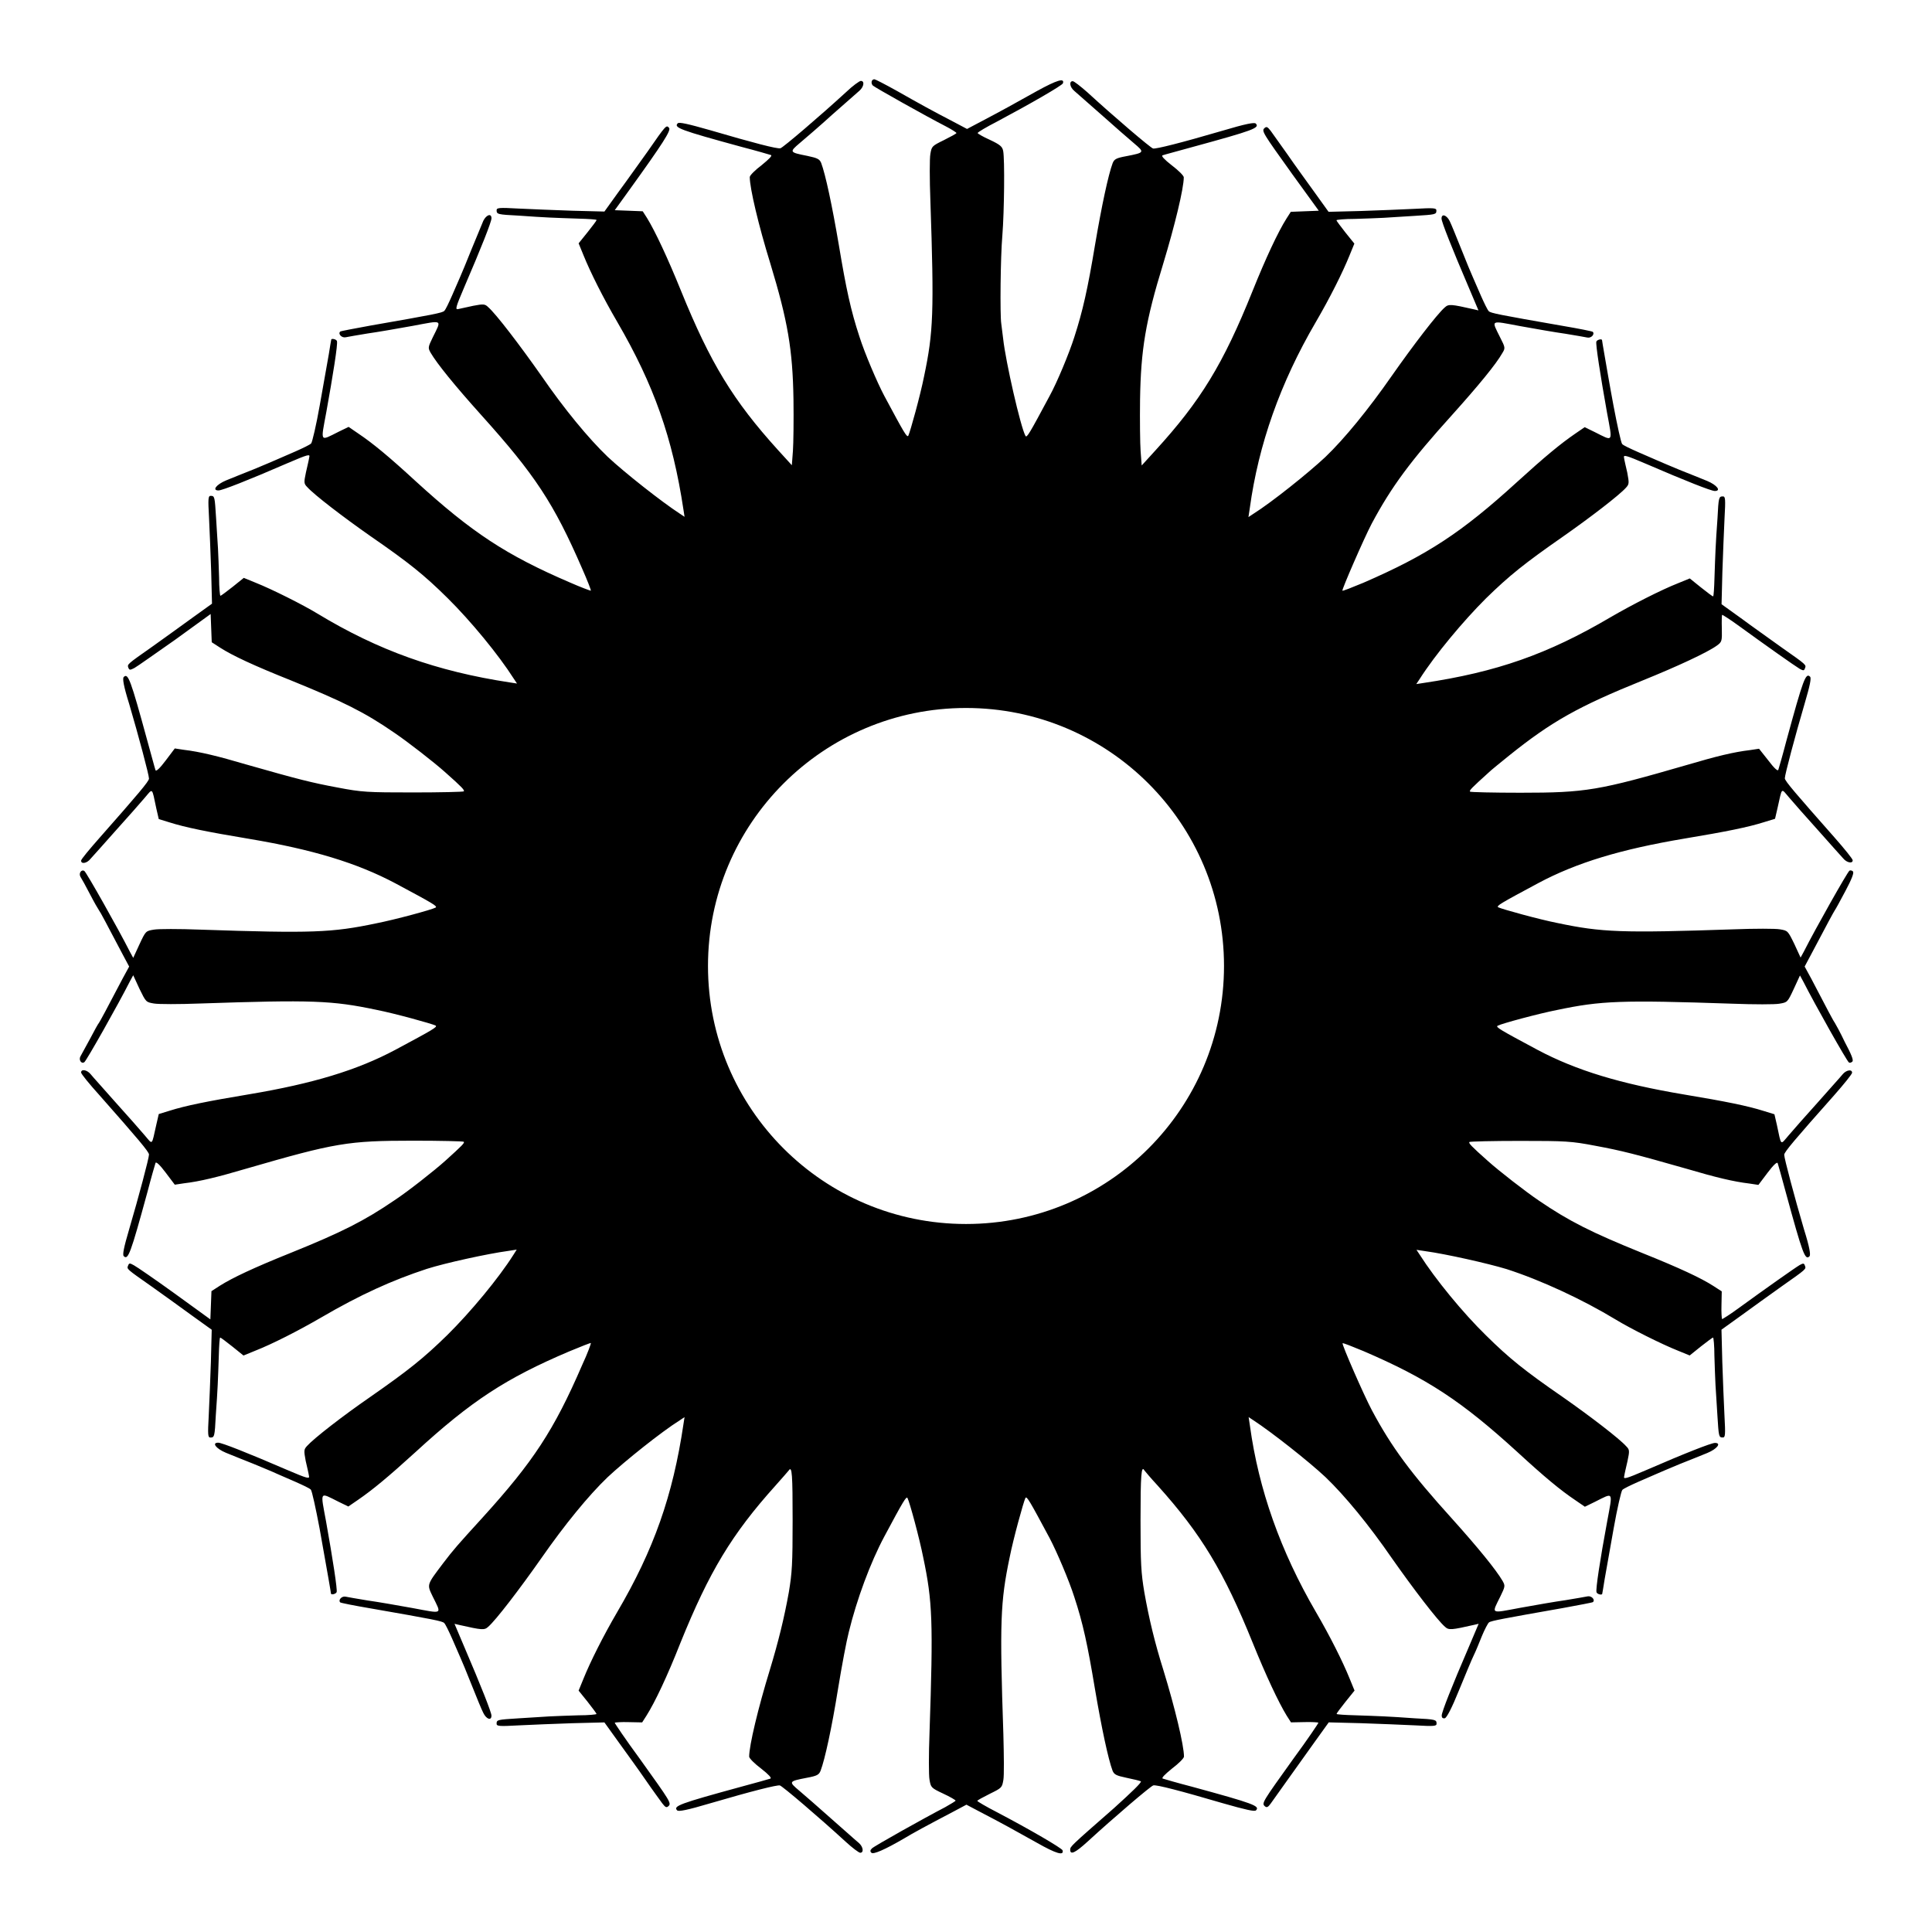
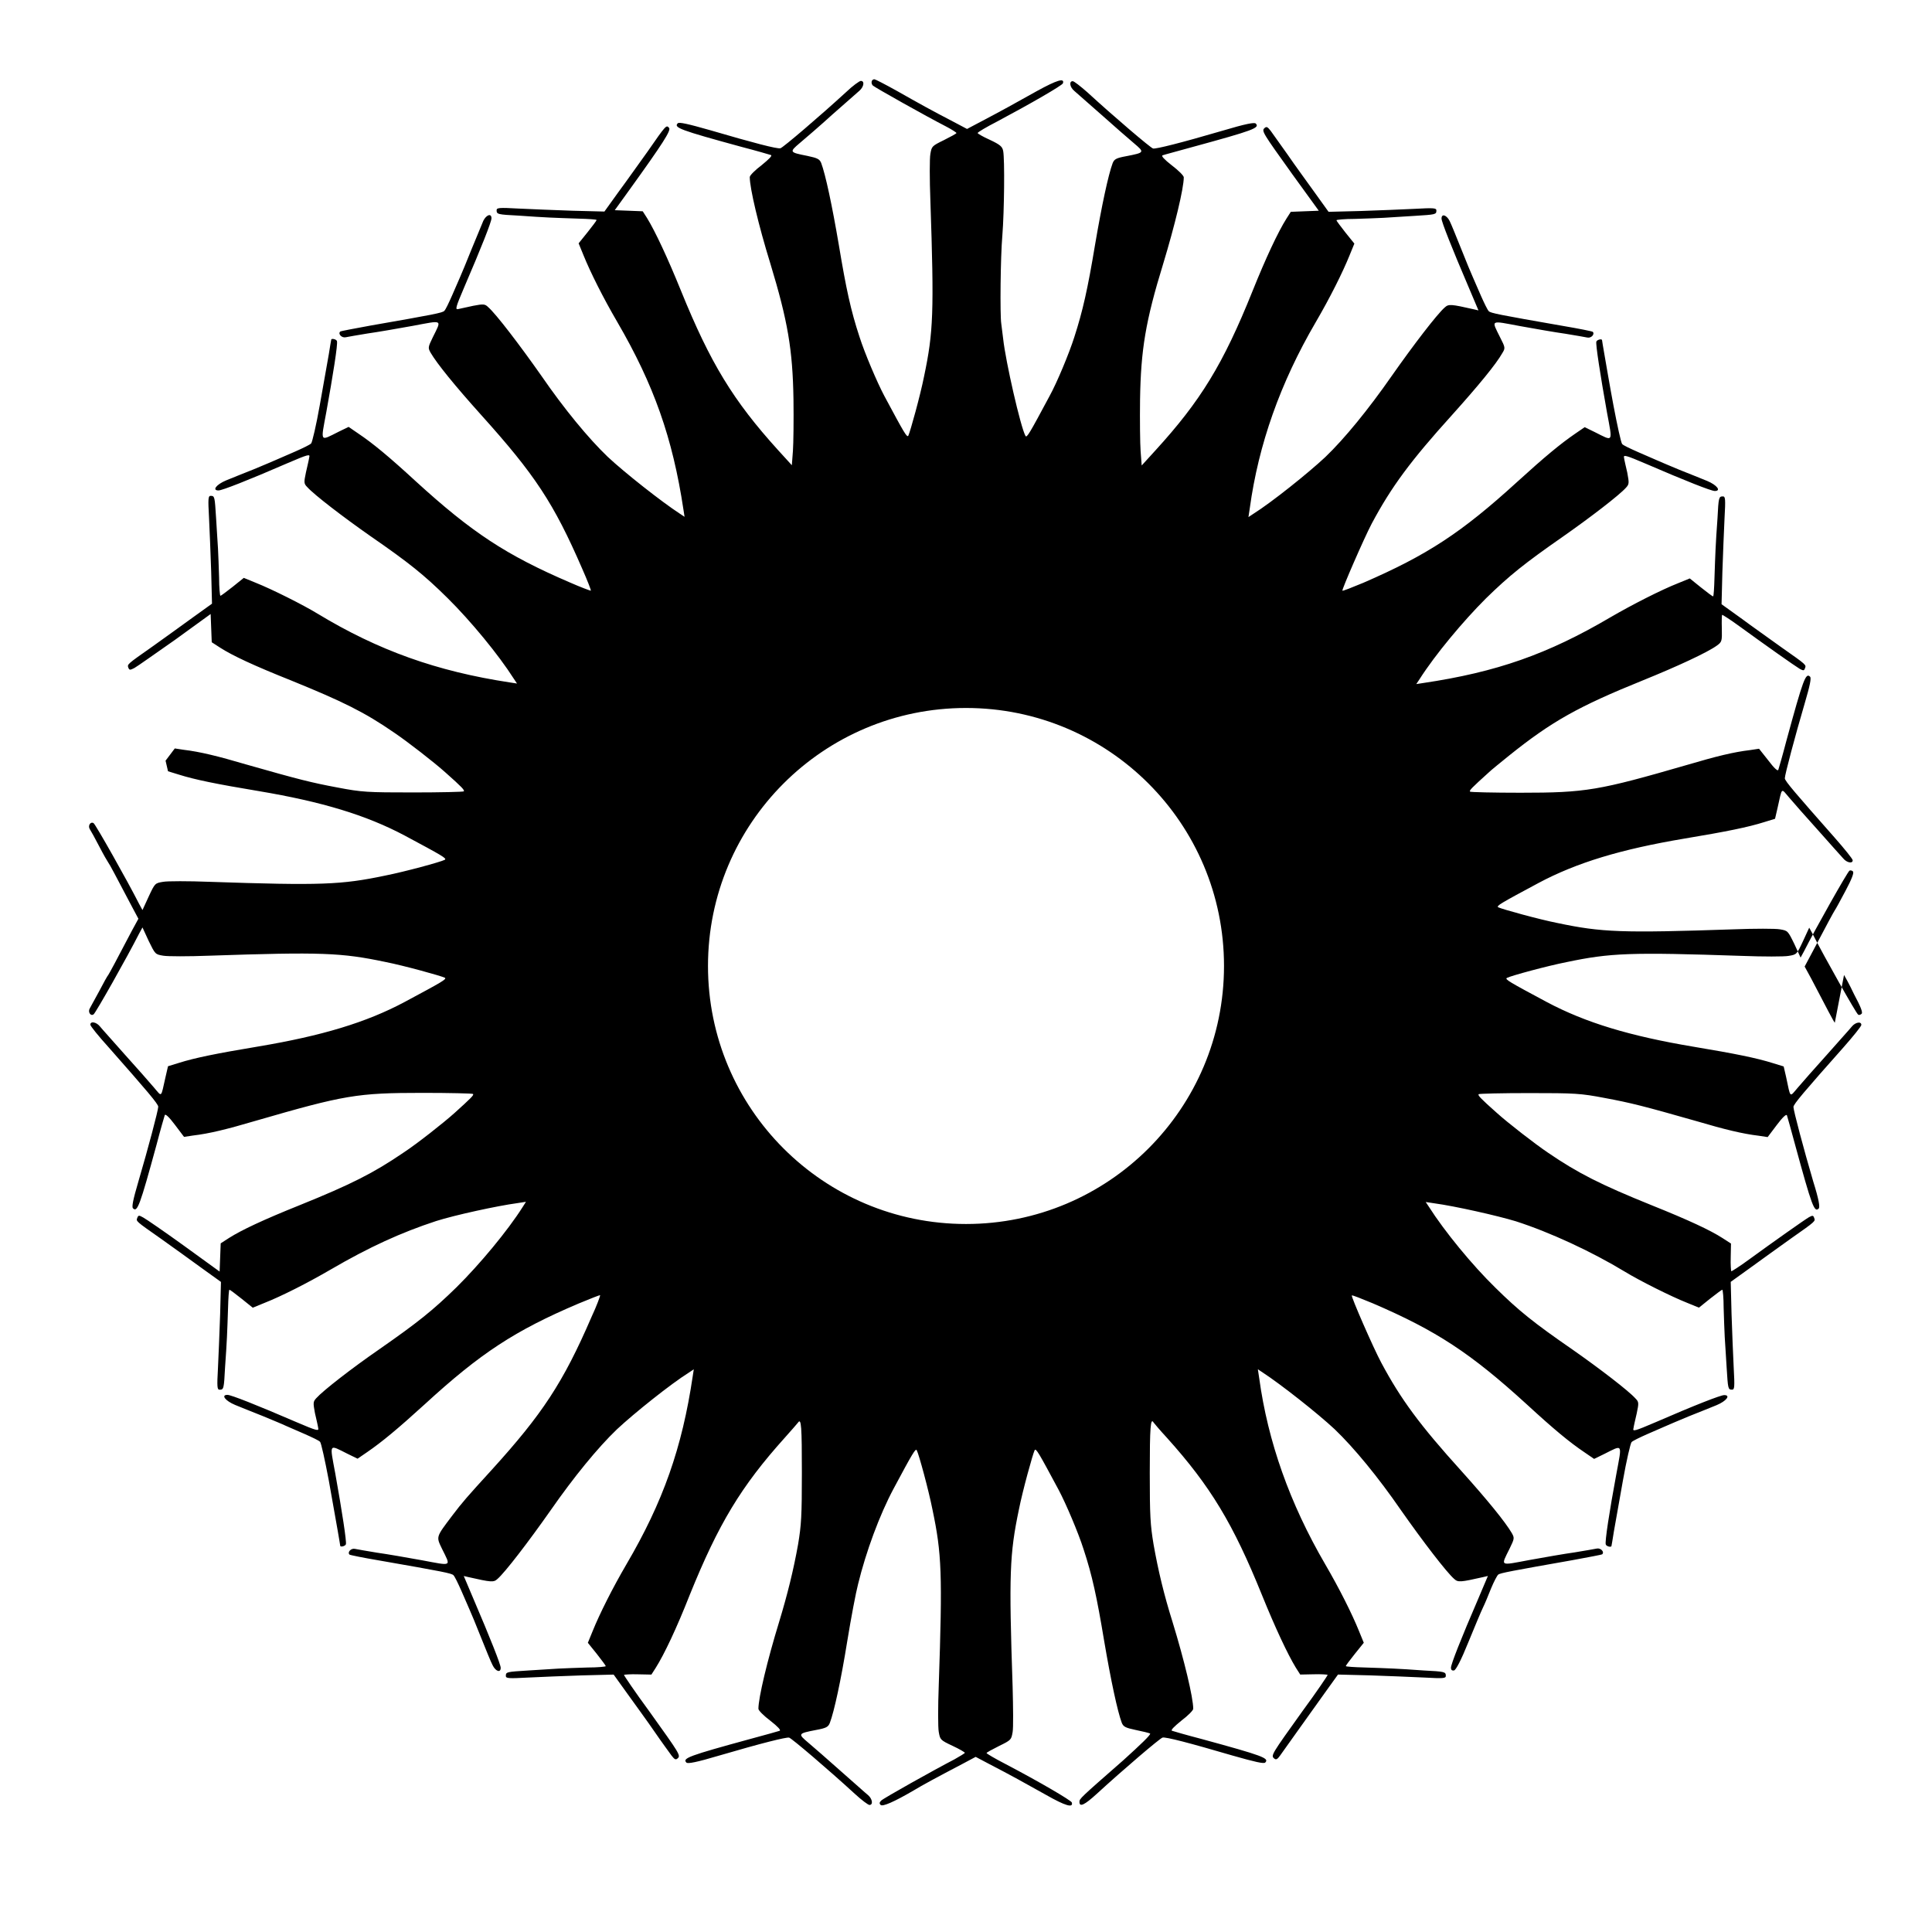
<svg xmlns="http://www.w3.org/2000/svg" fill="#000000" width="800px" height="800px" version="1.1" viewBox="144 144 512 512">
-   <path d="m630.24 415.04c-0.359-0.434-1.871-3.312-6.262-11.73l-1.727-3.168 1.727-3.238c4.391-8.348 5.973-11.227 6.262-11.66 0.215-0.289 1.441-2.519 2.809-5.109 1.727-3.238 2.305-4.82 2.016-5.184-0.289-0.289-0.719-0.359-0.938-0.215-0.504 0.289-8.996 15.332-12.09 21.449l-0.863 1.582-1.656-3.598c-1.727-3.527-1.727-3.527-3.816-3.887-1.152-0.215-6.695-0.215-12.309 0-29.652 1.008-34.906 0.793-46.566-1.656-5.109-1.008-14.684-3.672-15.762-4.176-0.648-0.359 0.648-1.078 10.578-6.406 10.219-5.469 22.023-8.996 38.723-11.805 11.227-1.871 16.914-3.023 21.23-4.391l2.809-0.863 0.648-2.809c1.297-5.688 0.863-5.398 3.094-2.809 1.078 1.297 4.535 5.184 7.699 8.707 3.094 3.527 6.117 6.836 6.621 7.414 0.938 1.152 2.519 1.441 2.519 0.504 0-0.359-2.16-3.023-4.82-6.047-10.219-11.586-13.172-14.969-13.172-15.691 0-0.938 2.734-11.227 5.254-19.793 1.441-4.894 1.801-6.766 1.441-7.125-1.152-1.152-1.801 0.574-6.262 16.914-1.008 3.887-2.016 7.34-2.16 7.773-0.145 0.434-1.152-0.504-2.664-2.519l-2.441-3.082-2.375 0.359c-4.32 0.504-8.996 1.656-16.555 3.887-23.605 6.836-26.918 7.414-44.262 7.414-7.199 0-13.242-0.145-13.387-0.289-0.289-0.289 0.434-1.008 4.894-5.039 0.648-0.648 3.168-2.664 5.469-4.535 11.227-8.996 18.211-12.957 35.484-19.938 9.07-3.672 17.129-7.414 19.578-9.211 1.297-0.938 1.367-1.152 1.297-4.461-0.07-1.941 0-3.672 0.07-3.672 0.07-0.07 2.231 1.297 4.68 3.094 6.621 4.82 14.684 10.508 15.906 11.227 0.938 0.504 1.152 0.504 1.367-0.145 0.359-0.938 0.574-0.793-6.191-5.543-3.094-2.231-7.988-5.688-10.797-7.773l-5.109-3.672 0.215-8.492c0.145-4.68 0.434-11.082 0.574-14.324 0.289-5.109 0.215-5.758-0.434-5.758-1.078 0-1.152 0.215-1.441 5.902-0.215 2.809-0.434 6.477-0.504 8.062-0.07 1.582-0.215 5.039-0.289 7.629-0.07 2.664-0.215 4.894-0.359 4.894-0.215 0-1.582-1.078-3.238-2.375l-2.949-2.375-3.168 1.297c-4.391 1.727-12.164 5.688-17.848 8.996-16.625 9.789-30.23 14.539-49.59 17.418l-1.871 0.289 0.863-1.297c4.176-6.551 11.516-15.332 17.562-21.375 6.262-6.117 10.219-9.285 20.441-16.41 7.199-5.039 14.898-10.941 16.699-12.957 0.863-0.938 0.863-1.223 0.359-3.957-0.359-1.582-0.793-3.383-0.863-3.957-0.215-0.863 0.289-0.793 5.828 1.582 10.508 4.535 17.273 7.199 18.211 7.199 1.801 0 0.574-1.582-2.016-2.664-1.441-0.574-4.75-1.941-7.34-2.949-2.59-1.078-5.324-2.231-6.117-2.59-0.793-0.359-3.023-1.297-4.965-2.16-1.941-0.863-3.816-1.727-4.102-2.086-0.289-0.289-1.297-4.894-2.305-10.219-1.008-5.324-2.016-11.371-2.375-13.387-0.359-2.016-0.648-3.816-0.648-3.887 0-0.504-1.367-0.145-1.512 0.359-0.215 0.648 1.008 8.637 2.809 18.715 1.512 8.203 1.801 7.773-3.238 5.254l-2.664-1.297-2.519 1.727c-3.887 2.664-8.062 6.117-15.332 12.738-14.828 13.531-23.895 19.434-40.809 26.773-2.949 1.223-5.469 2.231-5.543 2.086-0.215-0.215 5.688-13.82 7.773-17.777 5.184-9.715 10.293-16.625 21.23-28.719 6.981-7.773 11.73-13.531 13.387-16.48 0.793-1.297 0.793-1.441-0.574-4.102-2.375-4.82-2.809-4.535 5.324-3.023 3.957 0.719 9.355 1.656 11.949 2.016 2.59 0.434 5.184 0.863 5.828 1.008 1.008 0.215 2.016-0.863 1.441-1.512-0.145-0.145-3.742-0.863-7.988-1.582-16.914-2.949-19.074-3.383-19.578-3.887-0.359-0.359-1.223-2.16-2.086-4.102-0.863-1.941-1.801-4.176-2.16-4.965-0.359-0.793-1.727-4.031-3.023-7.34-1.297-3.238-2.664-6.621-3.094-7.484-0.793-1.582-2.16-2.086-2.16-0.648 0 0.863 2.734 7.773 7.199 18.211l2.59 6.117-1.223-0.289c-6.047-1.367-6.695-1.441-7.699-0.504-2.016 1.727-8.348 10.004-14.105 18.211-6.117 8.781-12.453 16.555-17.562 21.449-4.535 4.246-14.25 12.02-19.074 15.043l-1.297 0.863 0.359-2.375c2.305-16.84 8.062-33.18 17.488-49.301 3.742-6.406 7.125-13.172 8.926-17.633l1.297-3.168-2.375-2.949c-1.297-1.656-2.375-3.094-2.375-3.238 0-0.145 2.16-0.359 4.894-0.359 2.664-0.07 6.117-0.215 7.629-0.289 1.582-0.07 5.184-0.359 8.062-0.504 5.688-0.359 5.902-0.359 5.902-1.441 0-0.648-0.648-0.719-5.758-0.434-3.238 0.145-9.645 0.434-14.324 0.574l-8.492 0.215-3.672-5.109c-2.016-2.809-5.324-7.34-7.199-10.078-1.941-2.734-3.957-5.543-4.461-6.262-0.793-1.008-1.078-1.223-1.582-0.793-0.938 0.793-0.648 1.152 7.484 12.523l6.836 9.43-3.742 0.145-3.672 0.145-1.152 1.801c-2.231 3.527-5.469 10.438-8.996 19.215-7.773 19.359-13.746 29.078-25.695 42.176l-3.672 4.031-0.289-3.816c-0.145-2.016-0.215-8.203-0.145-13.676 0.215-13.172 1.441-20.727 6.117-35.914 3.094-10.219 5.469-20.008 5.469-22.961 0-0.434-1.441-1.871-3.168-3.168-2.016-1.582-2.879-2.519-2.445-2.664 0.359-0.145 3.887-1.078 7.773-2.16 16.336-4.461 18.066-5.109 16.914-6.262-0.359-0.359-2.664 0.07-8.707 1.871-11.301 3.312-17.707 4.894-18.496 4.75-0.648-0.145-10.438-8.492-17.418-14.898-1.801-1.582-3.527-2.949-3.887-2.949-1.008 0-0.793 1.582 0.434 2.59 0.574 0.504 3.816 3.383 7.199 6.332 3.383 3.023 7.269 6.406 8.637 7.559 2.809 2.375 2.809 2.445-2.016 3.383-2.734 0.504-3.238 0.793-3.672 1.871-1.152 3.094-2.879 11.156-4.68 21.734-1.941 11.66-3.238 17.418-5.469 24.328-1.367 4.32-4.606 12.09-6.551 15.617-5.324 9.934-6.047 11.227-6.406 10.578-1.297-2.375-5.254-19.719-5.902-25.695-0.215-1.582-0.434-3.383-0.504-4.031-0.359-2.231-0.215-17.707 0.289-23.391 0.504-6.332 0.648-20.152 0.215-22.383-0.215-1.152-0.793-1.656-3.527-2.949-1.801-0.793-3.238-1.656-3.238-1.801 0-0.215 2.305-1.582 5.109-3.023 8.926-4.75 17.273-9.574 17.488-10.148 0.504-1.512-1.582-0.863-6.836 2.016-6.047 3.383-9.141 5.109-14.898 8.133l-3.672 1.941-3.672-1.941c-5.828-3.023-8.926-4.75-14.898-8.133-3.094-1.727-5.758-3.094-5.973-3.094-0.793 0-1.008 1.008-0.434 1.656 0.648 0.574 14.105 8.133 19.434 10.867 1.512 0.793 2.734 1.582 2.734 1.727s-1.441 0.938-3.312 1.871c-3.238 1.582-3.238 1.656-3.598 3.672-0.215 1.152-0.215 6.695 0 12.309 1.008 29.652 0.793 34.906-1.656 46.566-1.008 5.109-3.672 14.684-4.176 15.762-0.359 0.648-1.078-0.648-6.406-10.578-1.871-3.527-5.184-11.301-6.551-15.617-2.305-6.981-3.527-12.668-5.469-24.328-1.801-10.578-3.527-18.641-4.68-21.734-0.434-1.008-0.938-1.297-3.672-1.871-4.75-0.938-4.82-1.008-2.016-3.383 1.367-1.152 5.324-4.535 8.637-7.559 3.383-2.949 6.621-5.828 7.199-6.332 1.152-1.008 1.441-2.59 0.359-2.59-0.359 0-2.16 1.297-3.887 2.949-6.981 6.406-16.77 14.754-17.418 14.898-0.863 0.215-7.199-1.441-18.496-4.75-6.047-1.727-8.348-2.231-8.707-1.871-1.152 1.152 0.574 1.801 16.914 6.262 3.887 1.008 7.34 2.016 7.773 2.16 0.434 0.145-0.504 1.078-2.445 2.664-1.727 1.297-3.168 2.734-3.168 3.168 0 2.949 2.305 12.738 5.469 22.961 4.606 15.188 5.902 22.742 6.117 35.914 0.07 5.469 0 11.66-0.145 13.676l-0.289 3.816-3.672-4.031c-11.875-13.098-17.922-23.031-25.695-42.176-3.527-8.707-6.836-15.762-8.996-19.289l-1.152-1.801-3.672-0.145-3.742-0.145 3.742-5.184c9.07-12.594 11.227-15.977 10.652-16.625-0.719-0.863-0.793-0.793-5.688 6.262-2.231 3.094-5.688 7.988-7.773 10.797l-3.672 5.109-8.492-0.215c-4.68-0.145-11.082-0.434-14.25-0.574-5.184-0.289-5.828-0.215-5.828 0.434 0 1.078 0.215 1.152 5.902 1.441 2.879 0.215 6.477 0.434 8.062 0.504 1.582 0.07 5.039 0.215 7.699 0.289 2.664 0.07 4.82 0.215 4.82 0.359 0 0.215-1.078 1.582-2.375 3.238l-2.375 2.949 1.297 3.168c1.801 4.461 5.184 11.227 8.926 17.633 9.715 16.699 14.684 30.73 17.562 49.805l0.289 1.871-1.297-0.863c-4.75-3.094-14.539-10.797-19.074-15.043-5.109-4.894-11.516-12.668-17.562-21.449-5.758-8.203-12.09-16.48-14.105-18.211-0.863-0.863-1.297-0.863-3.957-0.359-1.582 0.359-3.383 0.719-3.957 0.863-0.863 0.215-0.793-0.289 1.582-5.828 4.461-10.363 7.199-17.273 7.199-18.211 0-1.441-1.367-0.938-2.16 0.648-0.359 0.863-1.727 4.176-3.094 7.484-1.297 3.238-2.664 6.551-3.023 7.34-0.359 0.793-1.297 3.023-2.16 4.965s-1.727 3.816-2.086 4.102c-0.504 0.504-2.664 0.938-19.578 3.887-4.246 0.793-7.844 1.441-7.988 1.582-0.648 0.648 0.434 1.727 1.441 1.512 0.648-0.145 3.238-0.574 5.828-1.008 2.59-0.359 7.988-1.297 11.949-2.016 8.133-1.512 7.699-1.801 5.324 3.023-1.297 2.664-1.297 2.809-0.574 4.102 1.727 2.949 6.406 8.707 13.387 16.48 14.25 15.836 19.215 23.32 26.773 40.738 1.367 3.094 2.375 5.688 2.305 5.828-0.07 0.07-2.59-0.863-5.543-2.16-16.914-7.269-25.98-13.242-40.809-26.773-7.199-6.621-11.371-10.078-15.332-12.738l-2.519-1.727-2.664 1.297c-5.039 2.519-4.75 2.949-3.238-5.254 1.727-9.574 3.094-18.066 2.809-18.785-0.145-0.504-1.512-0.793-1.512-0.359 0 0.07-0.359 1.871-0.648 3.887-0.359 2.086-1.441 8.062-2.375 13.387-0.938 5.324-2.016 9.934-2.305 10.219-0.359 0.359-2.16 1.223-4.102 2.086-1.941 0.863-4.176 1.801-4.965 2.16-0.793 0.359-3.527 1.512-6.117 2.59-2.59 1.008-5.902 2.375-7.34 2.949-2.59 1.078-3.816 2.664-2.016 2.664 0.938 0 7.773-2.664 18.211-7.199 5.543-2.375 6.117-2.519 5.828-1.582-0.07 0.574-0.504 2.375-0.863 3.957-0.574 2.734-0.574 3.023 0.359 3.957 1.801 2.016 9.5 7.918 16.699 12.957 10.219 7.055 14.25 10.293 20.441 16.41s13.531 15.043 17.562 21.375l0.863 1.297-1.871-0.289c-19.434-2.949-34.906-8.492-50.957-18.211-3.887-2.375-12.234-6.551-16.41-8.203l-3.168-1.297-2.949 2.375c-1.656 1.297-3.094 2.375-3.238 2.375s-0.359-2.16-0.359-4.894c-0.07-2.664-0.215-6.117-0.289-7.629-0.07-1.582-0.359-5.184-0.504-8.062-0.359-5.688-0.359-5.902-1.441-5.902-0.648 0-0.719 0.648-0.434 5.758 0.145 3.238 0.434 9.645 0.574 14.324l0.215 8.492-5.109 3.672c-2.809 2.016-7.629 5.543-10.797 7.773-6.766 4.75-6.551 4.606-6.262 5.543 0.289 0.648 0.434 0.648 1.582 0.07 0.793-0.434 5.543-3.816 10.797-7.484l9.43-6.836 0.289 7.484 2.231 1.441c3.238 2.086 8.926 4.75 18.855 8.707 13.602 5.543 19.359 8.348 27.277 13.82 3.527 2.375 10.652 7.918 13.531 10.508 4.461 3.957 5.184 4.75 4.894 5.039-0.145 0.145-6.191 0.289-13.387 0.289-12.164 0-13.602-0.07-20.008-1.297-6.981-1.297-10.363-2.16-24.254-6.117-7.559-2.231-12.309-3.383-16.555-3.887l-2.375-0.359-2.445 3.238c-1.512 2.016-2.519 2.949-2.664 2.519-0.145-0.359-1.078-3.887-2.16-7.773-4.461-16.336-5.109-18.066-6.262-16.914-0.359 0.359-0.07 2.305 1.441 7.125 2.519 8.566 5.254 18.855 5.254 19.793 0 0.719-2.879 4.102-13.098 15.691-2.664 3.023-4.894 5.688-4.894 6.047 0 1.008 1.582 0.719 2.519-0.504 0.504-0.574 3.527-3.887 6.621-7.414 3.168-3.527 6.621-7.414 7.699-8.707 2.231-2.59 1.871-2.949 3.094 2.809l0.648 2.809 2.809 0.863c4.32 1.367 10.004 2.519 21.23 4.391 16.699 2.809 28.43 6.332 38.723 11.805 9.934 5.324 11.227 6.047 10.578 6.406-1.078 0.574-10.652 3.168-15.762 4.176-11.66 2.445-16.914 2.664-46.566 1.656-5.613-0.215-11.156-0.215-12.309 0-2.16 0.359-2.16 0.359-3.816 3.887l-1.656 3.598-0.863-1.582c-3.094-6.117-11.586-21.16-12.09-21.449-0.793-0.504-1.582 0.648-1.008 1.582 0.289 0.434 1.441 2.519 2.519 4.606s2.16 3.957 2.375 4.246c0.359 0.434 1.941 3.453 6.262 11.66l1.727 3.238-1.727 3.168c-4.32 8.277-5.973 11.301-6.262 11.73-0.215 0.215-1.297 2.16-2.375 4.246-1.152 2.086-2.305 4.176-2.519 4.606-0.574 0.938 0.215 2.16 1.008 1.582 0.504-0.289 8.996-15.332 12.09-21.449l0.863-1.582 1.656 3.598c1.727 3.527 1.727 3.527 3.816 3.887 1.152 0.215 6.695 0.215 12.309 0 29.652-1.008 34.906-0.793 46.566 1.656 5.109 1.008 14.684 3.672 15.762 4.176 0.648 0.359-0.648 1.078-10.578 6.406-10.219 5.469-22.023 8.996-38.723 11.805-11.227 1.871-16.914 3.023-21.23 4.391l-2.809 0.863-0.648 2.809c-1.297 5.688-0.863 5.398-3.094 2.809-1.078-1.297-4.535-5.184-7.699-8.707-3.094-3.527-6.117-6.836-6.621-7.484-0.938-1.152-2.519-1.441-2.519-0.434 0 0.359 2.16 3.023 4.894 6.047 10.219 11.586 13.098 14.969 13.098 15.691 0 0.938-2.734 11.227-5.254 19.793-1.441 4.894-1.801 6.766-1.441 7.125 1.152 1.152 1.801-0.574 6.262-16.914 1.008-3.887 2.016-7.34 2.16-7.773s1.152 0.504 2.664 2.519l2.445 3.238 2.375-0.359c4.32-0.504 8.996-1.656 16.555-3.887 23.605-6.836 26.918-7.414 44.262-7.414 7.199 0 13.242 0.145 13.387 0.289 0.289 0.289-0.434 1.008-4.894 5.039-2.879 2.59-10.004 8.203-13.531 10.508-7.918 5.398-13.891 8.422-27.422 13.891-9.859 3.957-15.473 6.621-18.785 8.707l-2.231 1.441-0.289 7.484-9.43-6.836c-5.184-3.742-10.004-7.055-10.797-7.484-1.152-0.648-1.297-0.648-1.582 0.07-0.359 0.938-0.504 0.793 6.262 5.543 3.094 2.231 7.988 5.688 10.797 7.773l5.109 3.672-0.215 8.492c-0.145 4.68-0.434 11.082-0.574 14.25-0.289 5.184-0.215 5.828 0.434 5.828 1.078 0 1.152-0.215 1.441-5.902 0.215-2.879 0.434-6.477 0.504-8.062 0.07-1.582 0.215-5.039 0.289-7.699 0.07-2.664 0.215-4.82 0.359-4.82 0.215 0 1.582 1.078 3.238 2.375l2.949 2.375 3.168-1.297c4.391-1.727 11.227-5.184 17.418-8.781 10.363-6.047 18.785-9.859 27.996-12.883 4.965-1.582 16.195-4.031 21.52-4.75l2.305-0.359-0.863 1.367c-3.957 6.262-11.371 15.188-17.562 21.305-6.262 6.117-10.219 9.285-20.441 16.41-7.199 4.965-14.898 10.941-16.699 12.957-0.863 0.938-0.863 1.223-0.359 3.957 0.359 1.582 0.793 3.383 0.863 3.957 0.215 0.863-0.289 0.793-5.828-1.582-10.508-4.535-17.273-7.199-18.211-7.199-1.801 0-0.574 1.582 2.016 2.664 1.441 0.574 4.75 1.941 7.34 2.949 2.59 1.078 5.398 2.231 6.117 2.59 0.793 0.359 3.023 1.297 4.965 2.16 1.941 0.863 3.816 1.727 4.102 2.086 0.289 0.289 1.297 4.894 2.305 10.219 0.938 5.324 2.016 11.371 2.375 13.387s0.648 3.816 0.648 3.887c0 0.504 1.367 0.145 1.512-0.359 0.215-0.648-1.008-8.637-2.809-18.715-1.512-8.203-1.801-7.773 3.238-5.254l2.664 1.297 2.519-1.727c3.887-2.664 8.062-6.117 15.332-12.738 14.754-13.531 23.895-19.504 40.664-26.629 3.094-1.297 5.688-2.305 5.758-2.231 0.07 0.145-0.863 2.734-2.305 5.828-7.484 17.344-13.027 25.695-26.344 40.375-6.695 7.34-7.773 8.566-10.508 12.164-4.391 5.828-4.32 5.543-2.734 8.852 2.375 4.82 2.809 4.535-5.324 3.023-3.957-0.719-9.355-1.656-11.949-2.016-2.59-0.434-5.184-0.863-5.828-1.008-1.008-0.215-2.016 0.863-1.441 1.512 0.145 0.145 3.742 0.863 7.988 1.582 16.914 2.949 19.074 3.383 19.578 3.887 0.359 0.359 1.223 2.16 2.086 4.102 0.863 1.941 1.801 4.176 2.16 4.965 0.359 0.793 1.727 4.031 3.023 7.34 1.297 3.238 2.664 6.621 3.094 7.414 0.793 1.656 2.16 2.16 2.16 0.719 0-0.863-2.734-7.773-7.199-18.211l-2.59-6.117 1.223 0.289c6.047 1.367 6.695 1.441 7.699 0.504 2.016-1.727 8.348-10.004 14.105-18.211 6.117-8.781 12.453-16.555 17.562-21.449 4.535-4.246 14.25-12.02 19.074-15.043l1.297-0.863-0.289 1.871c-2.809 18.93-7.844 33.25-17.562 49.805-3.742 6.406-7.125 13.172-8.926 17.633l-1.297 3.168 2.375 2.949c1.297 1.656 2.375 3.094 2.375 3.238s-2.16 0.359-4.82 0.359c-2.664 0.07-6.117 0.215-7.699 0.289-1.582 0.07-5.184 0.359-8.062 0.504-5.688 0.359-5.902 0.359-5.902 1.441 0 0.648 0.648 0.719 5.828 0.434 3.168-0.145 9.574-0.434 14.25-0.574l8.492-0.215 3.672 5.109c2.016 2.809 5.324 7.34 7.199 10.078 1.871 2.734 3.957 5.543 4.461 6.262 0.793 1.008 1.078 1.223 1.582 0.793 0.938-0.793 0.648-1.152-7.484-12.523-3.816-5.184-6.766-9.574-6.695-9.645 0.07-0.07 1.801-0.215 3.742-0.145l3.527 0.07 1.152-1.801c2.231-3.527 5.543-10.508 8.996-19.289 7.629-18.855 13.602-28.789 25.191-41.672 1.727-1.941 3.312-3.742 3.527-4.031 0.863-1.297 1.008 1.152 1.008 13.316 0 11.445-0.145 13.82-1.008 19-1.223 6.836-2.809 13.242-5.039 20.586-3.094 10.078-5.469 20.008-5.469 22.961 0 0.434 1.441 1.871 3.168 3.168 2.016 1.582 2.879 2.519 2.445 2.664-0.359 0.145-3.816 1.078-7.773 2.16-16.336 4.461-18.066 5.109-16.914 6.262 0.359 0.359 2.664-0.07 8.707-1.871 11.301-3.312 17.707-4.894 18.496-4.75 0.648 0.145 10.438 8.492 17.418 14.898 1.801 1.656 3.527 2.949 3.887 2.949 1.008 0 0.793-1.582-0.359-2.59-0.648-0.504-3.816-3.383-7.199-6.332-3.383-3.023-7.269-6.406-8.637-7.559-2.809-2.375-2.809-2.445 2.016-3.383 2.734-0.504 3.238-0.793 3.672-1.871 1.152-3.023 2.949-11.301 4.606-21.594 1.008-6.191 2.305-13.027 2.879-15.188 2.086-8.566 5.688-18.352 9.43-25.336 5.039-9.43 5.828-10.723 6.117-10.148 0.574 1.078 3.168 10.652 4.176 15.762 2.445 11.66 2.664 16.914 1.656 46.566-0.215 5.613-0.215 11.156 0 12.309 0.359 2.016 0.359 2.16 3.598 3.672 1.871 0.863 3.312 1.727 3.312 1.871s-1.223 0.863-2.734 1.727c-5.543 2.879-18.785 10.293-19.434 10.941-0.504 0.504-0.504 0.793-0.145 1.152 0.504 0.504 3.527-0.793 8.707-3.816 2.375-1.441 5.973-3.383 13.242-7.199l3.238-1.727 3.672 1.941c5.828 3.023 8.926 4.75 14.969 8.133 5.184 2.949 7.269 3.527 6.836 2.016-0.215-0.574-8.566-5.469-17.488-10.148-2.809-1.441-5.109-2.809-5.109-2.949 0-0.145 1.441-0.938 3.312-1.871 3.238-1.582 3.238-1.656 3.598-3.672 0.215-1.152 0.145-6.551 0-12.09-1.008-29.797-0.793-35.121 1.656-46.855 1.008-5.109 3.672-14.684 4.176-15.762 0.359-0.648 1.078 0.648 6.406 10.578 1.871 3.527 5.184 11.301 6.551 15.617 2.305 6.981 3.527 12.668 5.469 24.328 1.801 10.578 3.527 18.641 4.68 21.734 0.434 1.008 0.938 1.297 3.672 1.871 1.801 0.359 3.527 0.793 3.816 0.938 0.359 0.215-2.519 2.949-7.055 7.055-11.586 10.148-11.66 10.219-11.66 11.082 0 1.441 1.297 0.863 4.606-2.16 6.981-6.406 16.77-14.754 17.418-14.898 0.863-0.215 7.199 1.441 18.496 4.75 6.047 1.727 8.348 2.231 8.707 1.871 1.152-1.152-0.574-1.801-16.914-6.262-3.887-1.008-7.34-2.016-7.773-2.16-0.434-0.145 0.504-1.078 2.445-2.664 1.727-1.297 3.168-2.734 3.168-3.168 0-2.949-2.375-12.883-5.469-22.961-2.305-7.34-3.816-13.676-5.039-20.586-0.863-5.184-1.008-7.559-1.008-19 0-12.164 0.215-14.684 1.008-13.316 0.215 0.289 1.727 2.086 3.527 4.031 11.586 12.883 17.562 22.816 25.191 41.672 3.527 8.707 6.836 15.762 8.996 19.289l1.152 1.801 3.527-0.07c1.941-0.07 3.672 0.07 3.742 0.145 0.07 0.07-2.879 4.461-6.695 9.645-8.133 11.371-8.422 11.73-7.484 12.523 0.504 0.434 0.863 0.215 1.582-0.793 0.504-0.719 2.519-3.527 4.461-6.262 1.941-2.734 5.184-7.269 7.199-10.078l3.672-5.109 8.492 0.215c4.68 0.145 11.082 0.434 14.324 0.574 5.109 0.289 5.758 0.215 5.758-0.434 0-1.078-0.215-1.152-5.902-1.441-2.809-0.215-6.477-0.434-8.062-0.504-1.582-0.07-5.039-0.215-7.629-0.289-2.664-0.07-4.894-0.215-4.894-0.359 0-0.215 1.078-1.582 2.375-3.238l2.375-2.949-1.297-3.168c-1.801-4.461-5.184-11.227-8.926-17.633-9.43-16.195-15.188-32.531-17.488-49.301l-0.359-2.375 1.297 0.863c4.75 3.094 14.539 10.797 19.074 15.043 5.109 4.894 11.516 12.668 17.562 21.449 5.758 8.203 12.09 16.48 14.105 18.211 1.008 0.938 1.656 0.863 7.699-0.504l1.223-0.289-2.59 6.117c-4.535 10.508-7.199 17.273-7.199 18.211 0 0.574 0.289 0.793 0.793 0.719 0.504-0.07 1.871-2.664 3.816-7.484 1.656-4.031 3.383-8.203 3.887-9.211 0.504-1.008 1.441-3.312 2.16-5.109 0.719-1.727 1.582-3.383 1.871-3.598 0.504-0.434 3.672-1.008 19.578-3.816 4.246-0.793 7.844-1.441 7.988-1.582 0.648-0.648-0.434-1.727-1.441-1.512-0.648 0.145-3.238 0.574-5.828 1.008-2.59 0.359-7.988 1.297-11.949 2.016-8.133 1.512-7.699 1.801-5.324-3.023 1.297-2.664 1.297-2.809 0.574-4.102-1.727-2.949-6.406-8.707-13.387-16.48-10.941-12.09-16.051-19-21.23-28.719-2.086-3.887-8.062-17.562-7.773-17.777 0.07-0.145 2.59 0.863 5.543 2.086 16.914 7.269 25.98 13.242 40.809 26.773 7.199 6.621 11.371 10.078 15.332 12.738l2.519 1.727 2.664-1.297c5.039-2.519 4.75-2.949 3.238 5.254-1.871 10.078-3.094 18.066-2.809 18.715 0.145 0.504 1.512 0.863 1.512 0.359 0-0.07 0.359-1.871 0.648-3.887 0.359-2.086 1.441-8.062 2.375-13.387 0.938-5.324 2.016-9.934 2.305-10.219 0.359-0.359 2.16-1.223 4.102-2.086 1.941-0.863 4.176-1.801 4.965-2.16 0.793-0.359 3.527-1.512 6.117-2.59 2.59-1.008 5.902-2.375 7.34-2.949 2.59-1.078 3.816-2.664 2.016-2.664-0.938 0-7.773 2.664-18.211 7.199-5.543 2.375-6.117 2.519-5.828 1.582 0.07-0.574 0.504-2.375 0.863-3.957 0.574-2.734 0.574-3.023-0.359-3.957-1.801-2.016-9.5-7.918-16.699-12.957-10.219-7.055-14.25-10.293-20.441-16.41-6.117-5.973-13.387-14.828-17.562-21.375l-0.863-1.297 2.375 0.359c5.324 0.719 16.555 3.238 21.52 4.75 9.141 2.949 20.152 8.062 28.934 13.387 3.887 2.375 12.234 6.551 16.41 8.203l3.168 1.297 2.949-2.375c1.656-1.297 3.094-2.375 3.238-2.375 0.145 0 0.359 2.16 0.359 4.82 0.07 2.664 0.215 6.117 0.289 7.699 0.07 1.582 0.359 5.184 0.504 8.062 0.359 5.688 0.359 5.902 1.441 5.902 0.648 0 0.719-0.648 0.434-5.828-0.145-3.168-0.434-9.574-0.574-14.25l-0.215-8.492 5.109-3.672c2.809-2.016 7.629-5.543 10.797-7.773 6.766-4.75 6.551-4.606 6.191-5.543-0.215-0.648-0.434-0.648-1.367-0.145-1.223 0.719-9.285 6.406-15.906 11.227-2.445 1.801-4.606 3.168-4.68 3.094-0.07-0.07-0.215-1.801-0.145-3.742l0.07-3.598-2.231-1.441c-3.238-2.086-8.926-4.75-18.785-8.707-13.531-5.469-19.504-8.492-27.422-13.891-3.527-2.375-10.652-7.918-13.531-10.508-4.461-3.957-5.184-4.75-4.894-5.039 0.145-0.145 6.191-0.289 13.387-0.289 12.164 0 13.602 0.07 20.008 1.297 6.981 1.297 10.363 2.16 24.254 6.117 7.559 2.231 12.309 3.383 16.555 3.887l2.375 0.359 2.445-3.238c1.512-2.016 2.519-2.949 2.664-2.519 0.145 0.359 1.078 3.816 2.16 7.773 4.461 16.336 5.109 18.066 6.262 16.914 0.359-0.359 0.07-2.305-1.441-7.125-2.519-8.566-5.254-18.855-5.254-19.793 0-0.719 2.879-4.102 13.172-15.691 2.664-3.023 4.82-5.688 4.82-6.047 0-1.008-1.582-0.719-2.519 0.434-0.504 0.648-3.527 3.957-6.621 7.484-3.168 3.527-6.621 7.414-7.699 8.707-2.231 2.59-1.871 2.949-3.094-2.809l-0.648-2.809-2.809-0.863c-4.32-1.367-10.004-2.519-21.23-4.391-16.699-2.809-28.43-6.332-38.723-11.805-9.934-5.324-11.227-6.047-10.578-6.406 1.078-0.574 10.652-3.168 15.762-4.176 11.66-2.445 16.914-2.664 46.566-1.656 5.613 0.215 11.156 0.215 12.309 0 2.16-0.359 2.16-0.359 3.816-3.887l1.656-3.598 0.863 1.582c3.094 6.117 11.586 21.16 12.09 21.449 0.215 0.215 0.648 0.07 0.938-0.215 0.359-0.359-0.289-1.941-2.016-5.184-1.207-2.574-2.504-4.875-2.648-5.094zm-230.24 53.332c-37.785 0-68.375-30.59-68.375-68.375s30.59-68.375 68.375-68.375 68.375 30.59 68.375 68.375c-0.004 37.789-30.59 68.375-68.375 68.375z" />
+   <path d="m630.24 415.04c-0.359-0.434-1.871-3.312-6.262-11.73l-1.727-3.168 1.727-3.238c4.391-8.348 5.973-11.227 6.262-11.66 0.215-0.289 1.441-2.519 2.809-5.109 1.727-3.238 2.305-4.82 2.016-5.184-0.289-0.289-0.719-0.359-0.938-0.215-0.504 0.289-8.996 15.332-12.09 21.449l-0.863 1.582-1.656-3.598c-1.727-3.527-1.727-3.527-3.816-3.887-1.152-0.215-6.695-0.215-12.309 0-29.652 1.008-34.906 0.793-46.566-1.656-5.109-1.008-14.684-3.672-15.762-4.176-0.648-0.359 0.648-1.078 10.578-6.406 10.219-5.469 22.023-8.996 38.723-11.805 11.227-1.871 16.914-3.023 21.23-4.391l2.809-0.863 0.648-2.809c1.297-5.688 0.863-5.398 3.094-2.809 1.078 1.297 4.535 5.184 7.699 8.707 3.094 3.527 6.117 6.836 6.621 7.414 0.938 1.152 2.519 1.441 2.519 0.504 0-0.359-2.16-3.023-4.82-6.047-10.219-11.586-13.172-14.969-13.172-15.691 0-0.938 2.734-11.227 5.254-19.793 1.441-4.894 1.801-6.766 1.441-7.125-1.152-1.152-1.801 0.574-6.262 16.914-1.008 3.887-2.016 7.34-2.16 7.773-0.145 0.434-1.152-0.504-2.664-2.519l-2.441-3.082-2.375 0.359c-4.32 0.504-8.996 1.656-16.555 3.887-23.605 6.836-26.918 7.414-44.262 7.414-7.199 0-13.242-0.145-13.387-0.289-0.289-0.289 0.434-1.008 4.894-5.039 0.648-0.648 3.168-2.664 5.469-4.535 11.227-8.996 18.211-12.957 35.484-19.938 9.07-3.672 17.129-7.414 19.578-9.211 1.297-0.938 1.367-1.152 1.297-4.461-0.07-1.941 0-3.672 0.07-3.672 0.07-0.07 2.231 1.297 4.68 3.094 6.621 4.82 14.684 10.508 15.906 11.227 0.938 0.504 1.152 0.504 1.367-0.145 0.359-0.938 0.574-0.793-6.191-5.543-3.094-2.231-7.988-5.688-10.797-7.773l-5.109-3.672 0.215-8.492c0.145-4.68 0.434-11.082 0.574-14.324 0.289-5.109 0.215-5.758-0.434-5.758-1.078 0-1.152 0.215-1.441 5.902-0.215 2.809-0.434 6.477-0.504 8.062-0.07 1.582-0.215 5.039-0.289 7.629-0.07 2.664-0.215 4.894-0.359 4.894-0.215 0-1.582-1.078-3.238-2.375l-2.949-2.375-3.168 1.297c-4.391 1.727-12.164 5.688-17.848 8.996-16.625 9.789-30.23 14.539-49.59 17.418l-1.871 0.289 0.863-1.297c4.176-6.551 11.516-15.332 17.562-21.375 6.262-6.117 10.219-9.285 20.441-16.41 7.199-5.039 14.898-10.941 16.699-12.957 0.863-0.938 0.863-1.223 0.359-3.957-0.359-1.582-0.793-3.383-0.863-3.957-0.215-0.863 0.289-0.793 5.828 1.582 10.508 4.535 17.273 7.199 18.211 7.199 1.801 0 0.574-1.582-2.016-2.664-1.441-0.574-4.75-1.941-7.34-2.949-2.59-1.078-5.324-2.231-6.117-2.59-0.793-0.359-3.023-1.297-4.965-2.16-1.941-0.863-3.816-1.727-4.102-2.086-0.289-0.289-1.297-4.894-2.305-10.219-1.008-5.324-2.016-11.371-2.375-13.387-0.359-2.016-0.648-3.816-0.648-3.887 0-0.504-1.367-0.145-1.512 0.359-0.215 0.648 1.008 8.637 2.809 18.715 1.512 8.203 1.801 7.773-3.238 5.254l-2.664-1.297-2.519 1.727c-3.887 2.664-8.062 6.117-15.332 12.738-14.828 13.531-23.895 19.434-40.809 26.773-2.949 1.223-5.469 2.231-5.543 2.086-0.215-0.215 5.688-13.82 7.773-17.777 5.184-9.715 10.293-16.625 21.23-28.719 6.981-7.773 11.73-13.531 13.387-16.48 0.793-1.297 0.793-1.441-0.574-4.102-2.375-4.82-2.809-4.535 5.324-3.023 3.957 0.719 9.355 1.656 11.949 2.016 2.59 0.434 5.184 0.863 5.828 1.008 1.008 0.215 2.016-0.863 1.441-1.512-0.145-0.145-3.742-0.863-7.988-1.582-16.914-2.949-19.074-3.383-19.578-3.887-0.359-0.359-1.223-2.16-2.086-4.102-0.863-1.941-1.801-4.176-2.16-4.965-0.359-0.793-1.727-4.031-3.023-7.34-1.297-3.238-2.664-6.621-3.094-7.484-0.793-1.582-2.16-2.086-2.16-0.648 0 0.863 2.734 7.773 7.199 18.211l2.59 6.117-1.223-0.289c-6.047-1.367-6.695-1.441-7.699-0.504-2.016 1.727-8.348 10.004-14.105 18.211-6.117 8.781-12.453 16.555-17.562 21.449-4.535 4.246-14.25 12.02-19.074 15.043l-1.297 0.863 0.359-2.375c2.305-16.84 8.062-33.18 17.488-49.301 3.742-6.406 7.125-13.172 8.926-17.633l1.297-3.168-2.375-2.949c-1.297-1.656-2.375-3.094-2.375-3.238 0-0.145 2.16-0.359 4.894-0.359 2.664-0.07 6.117-0.215 7.629-0.289 1.582-0.07 5.184-0.359 8.062-0.504 5.688-0.359 5.902-0.359 5.902-1.441 0-0.648-0.648-0.719-5.758-0.434-3.238 0.145-9.645 0.434-14.324 0.574l-8.492 0.215-3.672-5.109c-2.016-2.809-5.324-7.34-7.199-10.078-1.941-2.734-3.957-5.543-4.461-6.262-0.793-1.008-1.078-1.223-1.582-0.793-0.938 0.793-0.648 1.152 7.484 12.523l6.836 9.43-3.742 0.145-3.672 0.145-1.152 1.801c-2.231 3.527-5.469 10.438-8.996 19.215-7.773 19.359-13.746 29.078-25.695 42.176l-3.672 4.031-0.289-3.816c-0.145-2.016-0.215-8.203-0.145-13.676 0.215-13.172 1.441-20.727 6.117-35.914 3.094-10.219 5.469-20.008 5.469-22.961 0-0.434-1.441-1.871-3.168-3.168-2.016-1.582-2.879-2.519-2.445-2.664 0.359-0.145 3.887-1.078 7.773-2.16 16.336-4.461 18.066-5.109 16.914-6.262-0.359-0.359-2.664 0.07-8.707 1.871-11.301 3.312-17.707 4.894-18.496 4.75-0.648-0.145-10.438-8.492-17.418-14.898-1.801-1.582-3.527-2.949-3.887-2.949-1.008 0-0.793 1.582 0.434 2.59 0.574 0.504 3.816 3.383 7.199 6.332 3.383 3.023 7.269 6.406 8.637 7.559 2.809 2.375 2.809 2.445-2.016 3.383-2.734 0.504-3.238 0.793-3.672 1.871-1.152 3.094-2.879 11.156-4.68 21.734-1.941 11.66-3.238 17.418-5.469 24.328-1.367 4.32-4.606 12.09-6.551 15.617-5.324 9.934-6.047 11.227-6.406 10.578-1.297-2.375-5.254-19.719-5.902-25.695-0.215-1.582-0.434-3.383-0.504-4.031-0.359-2.231-0.215-17.707 0.289-23.391 0.504-6.332 0.648-20.152 0.215-22.383-0.215-1.152-0.793-1.656-3.527-2.949-1.801-0.793-3.238-1.656-3.238-1.801 0-0.215 2.305-1.582 5.109-3.023 8.926-4.75 17.273-9.574 17.488-10.148 0.504-1.512-1.582-0.863-6.836 2.016-6.047 3.383-9.141 5.109-14.898 8.133l-3.672 1.941-3.672-1.941c-5.828-3.023-8.926-4.75-14.898-8.133-3.094-1.727-5.758-3.094-5.973-3.094-0.793 0-1.008 1.008-0.434 1.656 0.648 0.574 14.105 8.133 19.434 10.867 1.512 0.793 2.734 1.582 2.734 1.727s-1.441 0.938-3.312 1.871c-3.238 1.582-3.238 1.656-3.598 3.672-0.215 1.152-0.215 6.695 0 12.309 1.008 29.652 0.793 34.906-1.656 46.566-1.008 5.109-3.672 14.684-4.176 15.762-0.359 0.648-1.078-0.648-6.406-10.578-1.871-3.527-5.184-11.301-6.551-15.617-2.305-6.981-3.527-12.668-5.469-24.328-1.801-10.578-3.527-18.641-4.68-21.734-0.434-1.008-0.938-1.297-3.672-1.871-4.75-0.938-4.82-1.008-2.016-3.383 1.367-1.152 5.324-4.535 8.637-7.559 3.383-2.949 6.621-5.828 7.199-6.332 1.152-1.008 1.441-2.59 0.359-2.59-0.359 0-2.16 1.297-3.887 2.949-6.981 6.406-16.77 14.754-17.418 14.898-0.863 0.215-7.199-1.441-18.496-4.75-6.047-1.727-8.348-2.231-8.707-1.871-1.152 1.152 0.574 1.801 16.914 6.262 3.887 1.008 7.34 2.016 7.773 2.16 0.434 0.145-0.504 1.078-2.445 2.664-1.727 1.297-3.168 2.734-3.168 3.168 0 2.949 2.305 12.738 5.469 22.961 4.606 15.188 5.902 22.742 6.117 35.914 0.07 5.469 0 11.66-0.145 13.676l-0.289 3.816-3.672-4.031c-11.875-13.098-17.922-23.031-25.695-42.176-3.527-8.707-6.836-15.762-8.996-19.289l-1.152-1.801-3.672-0.145-3.742-0.145 3.742-5.184c9.07-12.594 11.227-15.977 10.652-16.625-0.719-0.863-0.793-0.793-5.688 6.262-2.231 3.094-5.688 7.988-7.773 10.797l-3.672 5.109-8.492-0.215c-4.68-0.145-11.082-0.434-14.25-0.574-5.184-0.289-5.828-0.215-5.828 0.434 0 1.078 0.215 1.152 5.902 1.441 2.879 0.215 6.477 0.434 8.062 0.504 1.582 0.07 5.039 0.215 7.699 0.289 2.664 0.07 4.82 0.215 4.82 0.359 0 0.215-1.078 1.582-2.375 3.238l-2.375 2.949 1.297 3.168c1.801 4.461 5.184 11.227 8.926 17.633 9.715 16.699 14.684 30.73 17.562 49.805l0.289 1.871-1.297-0.863c-4.75-3.094-14.539-10.797-19.074-15.043-5.109-4.894-11.516-12.668-17.562-21.449-5.758-8.203-12.09-16.48-14.105-18.211-0.863-0.863-1.297-0.863-3.957-0.359-1.582 0.359-3.383 0.719-3.957 0.863-0.863 0.215-0.793-0.289 1.582-5.828 4.461-10.363 7.199-17.273 7.199-18.211 0-1.441-1.367-0.938-2.16 0.648-0.359 0.863-1.727 4.176-3.094 7.484-1.297 3.238-2.664 6.551-3.023 7.34-0.359 0.793-1.297 3.023-2.16 4.965s-1.727 3.816-2.086 4.102c-0.504 0.504-2.664 0.938-19.578 3.887-4.246 0.793-7.844 1.441-7.988 1.582-0.648 0.648 0.434 1.727 1.441 1.512 0.648-0.145 3.238-0.574 5.828-1.008 2.59-0.359 7.988-1.297 11.949-2.016 8.133-1.512 7.699-1.801 5.324 3.023-1.297 2.664-1.297 2.809-0.574 4.102 1.727 2.949 6.406 8.707 13.387 16.48 14.25 15.836 19.215 23.32 26.773 40.738 1.367 3.094 2.375 5.688 2.305 5.828-0.07 0.07-2.59-0.863-5.543-2.16-16.914-7.269-25.98-13.242-40.809-26.773-7.199-6.621-11.371-10.078-15.332-12.738l-2.519-1.727-2.664 1.297c-5.039 2.519-4.75 2.949-3.238-5.254 1.727-9.574 3.094-18.066 2.809-18.785-0.145-0.504-1.512-0.793-1.512-0.359 0 0.07-0.359 1.871-0.648 3.887-0.359 2.086-1.441 8.062-2.375 13.387-0.938 5.324-2.016 9.934-2.305 10.219-0.359 0.359-2.16 1.223-4.102 2.086-1.941 0.863-4.176 1.801-4.965 2.16-0.793 0.359-3.527 1.512-6.117 2.59-2.59 1.008-5.902 2.375-7.34 2.949-2.59 1.078-3.816 2.664-2.016 2.664 0.938 0 7.773-2.664 18.211-7.199 5.543-2.375 6.117-2.519 5.828-1.582-0.07 0.574-0.504 2.375-0.863 3.957-0.574 2.734-0.574 3.023 0.359 3.957 1.801 2.016 9.5 7.918 16.699 12.957 10.219 7.055 14.25 10.293 20.441 16.41s13.531 15.043 17.562 21.375l0.863 1.297-1.871-0.289c-19.434-2.949-34.906-8.492-50.957-18.211-3.887-2.375-12.234-6.551-16.41-8.203l-3.168-1.297-2.949 2.375c-1.656 1.297-3.094 2.375-3.238 2.375s-0.359-2.16-0.359-4.894c-0.07-2.664-0.215-6.117-0.289-7.629-0.07-1.582-0.359-5.184-0.504-8.062-0.359-5.688-0.359-5.902-1.441-5.902-0.648 0-0.719 0.648-0.434 5.758 0.145 3.238 0.434 9.645 0.574 14.324l0.215 8.492-5.109 3.672c-2.809 2.016-7.629 5.543-10.797 7.773-6.766 4.75-6.551 4.606-6.262 5.543 0.289 0.648 0.434 0.648 1.582 0.07 0.793-0.434 5.543-3.816 10.797-7.484l9.43-6.836 0.289 7.484 2.231 1.441c3.238 2.086 8.926 4.75 18.855 8.707 13.602 5.543 19.359 8.348 27.277 13.82 3.527 2.375 10.652 7.918 13.531 10.508 4.461 3.957 5.184 4.75 4.894 5.039-0.145 0.145-6.191 0.289-13.387 0.289-12.164 0-13.602-0.07-20.008-1.297-6.981-1.297-10.363-2.16-24.254-6.117-7.559-2.231-12.309-3.383-16.555-3.887l-2.375-0.359-2.445 3.238l0.648 2.809 2.809 0.863c4.32 1.367 10.004 2.519 21.23 4.391 16.699 2.809 28.43 6.332 38.723 11.805 9.934 5.324 11.227 6.047 10.578 6.406-1.078 0.574-10.652 3.168-15.762 4.176-11.66 2.445-16.914 2.664-46.566 1.656-5.613-0.215-11.156-0.215-12.309 0-2.16 0.359-2.16 0.359-3.816 3.887l-1.656 3.598-0.863-1.582c-3.094-6.117-11.586-21.16-12.09-21.449-0.793-0.504-1.582 0.648-1.008 1.582 0.289 0.434 1.441 2.519 2.519 4.606s2.16 3.957 2.375 4.246c0.359 0.434 1.941 3.453 6.262 11.66l1.727 3.238-1.727 3.168c-4.32 8.277-5.973 11.301-6.262 11.73-0.215 0.215-1.297 2.16-2.375 4.246-1.152 2.086-2.305 4.176-2.519 4.606-0.574 0.938 0.215 2.16 1.008 1.582 0.504-0.289 8.996-15.332 12.09-21.449l0.863-1.582 1.656 3.598c1.727 3.527 1.727 3.527 3.816 3.887 1.152 0.215 6.695 0.215 12.309 0 29.652-1.008 34.906-0.793 46.566 1.656 5.109 1.008 14.684 3.672 15.762 4.176 0.648 0.359-0.648 1.078-10.578 6.406-10.219 5.469-22.023 8.996-38.723 11.805-11.227 1.871-16.914 3.023-21.23 4.391l-2.809 0.863-0.648 2.809c-1.297 5.688-0.863 5.398-3.094 2.809-1.078-1.297-4.535-5.184-7.699-8.707-3.094-3.527-6.117-6.836-6.621-7.484-0.938-1.152-2.519-1.441-2.519-0.434 0 0.359 2.16 3.023 4.894 6.047 10.219 11.586 13.098 14.969 13.098 15.691 0 0.938-2.734 11.227-5.254 19.793-1.441 4.894-1.801 6.766-1.441 7.125 1.152 1.152 1.801-0.574 6.262-16.914 1.008-3.887 2.016-7.34 2.16-7.773s1.152 0.504 2.664 2.519l2.445 3.238 2.375-0.359c4.32-0.504 8.996-1.656 16.555-3.887 23.605-6.836 26.918-7.414 44.262-7.414 7.199 0 13.242 0.145 13.387 0.289 0.289 0.289-0.434 1.008-4.894 5.039-2.879 2.59-10.004 8.203-13.531 10.508-7.918 5.398-13.891 8.422-27.422 13.891-9.859 3.957-15.473 6.621-18.785 8.707l-2.231 1.441-0.289 7.484-9.43-6.836c-5.184-3.742-10.004-7.055-10.797-7.484-1.152-0.648-1.297-0.648-1.582 0.07-0.359 0.938-0.504 0.793 6.262 5.543 3.094 2.231 7.988 5.688 10.797 7.773l5.109 3.672-0.215 8.492c-0.145 4.68-0.434 11.082-0.574 14.25-0.289 5.184-0.215 5.828 0.434 5.828 1.078 0 1.152-0.215 1.441-5.902 0.215-2.879 0.434-6.477 0.504-8.062 0.07-1.582 0.215-5.039 0.289-7.699 0.07-2.664 0.215-4.82 0.359-4.82 0.215 0 1.582 1.078 3.238 2.375l2.949 2.375 3.168-1.297c4.391-1.727 11.227-5.184 17.418-8.781 10.363-6.047 18.785-9.859 27.996-12.883 4.965-1.582 16.195-4.031 21.52-4.75l2.305-0.359-0.863 1.367c-3.957 6.262-11.371 15.188-17.562 21.305-6.262 6.117-10.219 9.285-20.441 16.41-7.199 4.965-14.898 10.941-16.699 12.957-0.863 0.938-0.863 1.223-0.359 3.957 0.359 1.582 0.793 3.383 0.863 3.957 0.215 0.863-0.289 0.793-5.828-1.582-10.508-4.535-17.273-7.199-18.211-7.199-1.801 0-0.574 1.582 2.016 2.664 1.441 0.574 4.75 1.941 7.34 2.949 2.59 1.078 5.398 2.231 6.117 2.59 0.793 0.359 3.023 1.297 4.965 2.16 1.941 0.863 3.816 1.727 4.102 2.086 0.289 0.289 1.297 4.894 2.305 10.219 0.938 5.324 2.016 11.371 2.375 13.387s0.648 3.816 0.648 3.887c0 0.504 1.367 0.145 1.512-0.359 0.215-0.648-1.008-8.637-2.809-18.715-1.512-8.203-1.801-7.773 3.238-5.254l2.664 1.297 2.519-1.727c3.887-2.664 8.062-6.117 15.332-12.738 14.754-13.531 23.895-19.504 40.664-26.629 3.094-1.297 5.688-2.305 5.758-2.231 0.07 0.145-0.863 2.734-2.305 5.828-7.484 17.344-13.027 25.695-26.344 40.375-6.695 7.34-7.773 8.566-10.508 12.164-4.391 5.828-4.32 5.543-2.734 8.852 2.375 4.82 2.809 4.535-5.324 3.023-3.957-0.719-9.355-1.656-11.949-2.016-2.59-0.434-5.184-0.863-5.828-1.008-1.008-0.215-2.016 0.863-1.441 1.512 0.145 0.145 3.742 0.863 7.988 1.582 16.914 2.949 19.074 3.383 19.578 3.887 0.359 0.359 1.223 2.16 2.086 4.102 0.863 1.941 1.801 4.176 2.16 4.965 0.359 0.793 1.727 4.031 3.023 7.34 1.297 3.238 2.664 6.621 3.094 7.414 0.793 1.656 2.16 2.16 2.16 0.719 0-0.863-2.734-7.773-7.199-18.211l-2.59-6.117 1.223 0.289c6.047 1.367 6.695 1.441 7.699 0.504 2.016-1.727 8.348-10.004 14.105-18.211 6.117-8.781 12.453-16.555 17.562-21.449 4.535-4.246 14.25-12.02 19.074-15.043l1.297-0.863-0.289 1.871c-2.809 18.93-7.844 33.25-17.562 49.805-3.742 6.406-7.125 13.172-8.926 17.633l-1.297 3.168 2.375 2.949c1.297 1.656 2.375 3.094 2.375 3.238s-2.16 0.359-4.82 0.359c-2.664 0.07-6.117 0.215-7.699 0.289-1.582 0.07-5.184 0.359-8.062 0.504-5.688 0.359-5.902 0.359-5.902 1.441 0 0.648 0.648 0.719 5.828 0.434 3.168-0.145 9.574-0.434 14.25-0.574l8.492-0.215 3.672 5.109c2.016 2.809 5.324 7.34 7.199 10.078 1.871 2.734 3.957 5.543 4.461 6.262 0.793 1.008 1.078 1.223 1.582 0.793 0.938-0.793 0.648-1.152-7.484-12.523-3.816-5.184-6.766-9.574-6.695-9.645 0.07-0.07 1.801-0.215 3.742-0.145l3.527 0.07 1.152-1.801c2.231-3.527 5.543-10.508 8.996-19.289 7.629-18.855 13.602-28.789 25.191-41.672 1.727-1.941 3.312-3.742 3.527-4.031 0.863-1.297 1.008 1.152 1.008 13.316 0 11.445-0.145 13.82-1.008 19-1.223 6.836-2.809 13.242-5.039 20.586-3.094 10.078-5.469 20.008-5.469 22.961 0 0.434 1.441 1.871 3.168 3.168 2.016 1.582 2.879 2.519 2.445 2.664-0.359 0.145-3.816 1.078-7.773 2.16-16.336 4.461-18.066 5.109-16.914 6.262 0.359 0.359 2.664-0.07 8.707-1.871 11.301-3.312 17.707-4.894 18.496-4.75 0.648 0.145 10.438 8.492 17.418 14.898 1.801 1.656 3.527 2.949 3.887 2.949 1.008 0 0.793-1.582-0.359-2.59-0.648-0.504-3.816-3.383-7.199-6.332-3.383-3.023-7.269-6.406-8.637-7.559-2.809-2.375-2.809-2.445 2.016-3.383 2.734-0.504 3.238-0.793 3.672-1.871 1.152-3.023 2.949-11.301 4.606-21.594 1.008-6.191 2.305-13.027 2.879-15.188 2.086-8.566 5.688-18.352 9.43-25.336 5.039-9.43 5.828-10.723 6.117-10.148 0.574 1.078 3.168 10.652 4.176 15.762 2.445 11.66 2.664 16.914 1.656 46.566-0.215 5.613-0.215 11.156 0 12.309 0.359 2.016 0.359 2.16 3.598 3.672 1.871 0.863 3.312 1.727 3.312 1.871s-1.223 0.863-2.734 1.727c-5.543 2.879-18.785 10.293-19.434 10.941-0.504 0.504-0.504 0.793-0.145 1.152 0.504 0.504 3.527-0.793 8.707-3.816 2.375-1.441 5.973-3.383 13.242-7.199l3.238-1.727 3.672 1.941c5.828 3.023 8.926 4.75 14.969 8.133 5.184 2.949 7.269 3.527 6.836 2.016-0.215-0.574-8.566-5.469-17.488-10.148-2.809-1.441-5.109-2.809-5.109-2.949 0-0.145 1.441-0.938 3.312-1.871 3.238-1.582 3.238-1.656 3.598-3.672 0.215-1.152 0.145-6.551 0-12.09-1.008-29.797-0.793-35.121 1.656-46.855 1.008-5.109 3.672-14.684 4.176-15.762 0.359-0.648 1.078 0.648 6.406 10.578 1.871 3.527 5.184 11.301 6.551 15.617 2.305 6.981 3.527 12.668 5.469 24.328 1.801 10.578 3.527 18.641 4.68 21.734 0.434 1.008 0.938 1.297 3.672 1.871 1.801 0.359 3.527 0.793 3.816 0.938 0.359 0.215-2.519 2.949-7.055 7.055-11.586 10.148-11.66 10.219-11.66 11.082 0 1.441 1.297 0.863 4.606-2.16 6.981-6.406 16.77-14.754 17.418-14.898 0.863-0.215 7.199 1.441 18.496 4.75 6.047 1.727 8.348 2.231 8.707 1.871 1.152-1.152-0.574-1.801-16.914-6.262-3.887-1.008-7.34-2.016-7.773-2.16-0.434-0.145 0.504-1.078 2.445-2.664 1.727-1.297 3.168-2.734 3.168-3.168 0-2.949-2.375-12.883-5.469-22.961-2.305-7.34-3.816-13.676-5.039-20.586-0.863-5.184-1.008-7.559-1.008-19 0-12.164 0.215-14.684 1.008-13.316 0.215 0.289 1.727 2.086 3.527 4.031 11.586 12.883 17.562 22.816 25.191 41.672 3.527 8.707 6.836 15.762 8.996 19.289l1.152 1.801 3.527-0.07c1.941-0.07 3.672 0.07 3.742 0.145 0.07 0.07-2.879 4.461-6.695 9.645-8.133 11.371-8.422 11.73-7.484 12.523 0.504 0.434 0.863 0.215 1.582-0.793 0.504-0.719 2.519-3.527 4.461-6.262 1.941-2.734 5.184-7.269 7.199-10.078l3.672-5.109 8.492 0.215c4.68 0.145 11.082 0.434 14.324 0.574 5.109 0.289 5.758 0.215 5.758-0.434 0-1.078-0.215-1.152-5.902-1.441-2.809-0.215-6.477-0.434-8.062-0.504-1.582-0.07-5.039-0.215-7.629-0.289-2.664-0.07-4.894-0.215-4.894-0.359 0-0.215 1.078-1.582 2.375-3.238l2.375-2.949-1.297-3.168c-1.801-4.461-5.184-11.227-8.926-17.633-9.43-16.195-15.188-32.531-17.488-49.301l-0.359-2.375 1.297 0.863c4.75 3.094 14.539 10.797 19.074 15.043 5.109 4.894 11.516 12.668 17.562 21.449 5.758 8.203 12.09 16.48 14.105 18.211 1.008 0.938 1.656 0.863 7.699-0.504l1.223-0.289-2.59 6.117c-4.535 10.508-7.199 17.273-7.199 18.211 0 0.574 0.289 0.793 0.793 0.719 0.504-0.07 1.871-2.664 3.816-7.484 1.656-4.031 3.383-8.203 3.887-9.211 0.504-1.008 1.441-3.312 2.16-5.109 0.719-1.727 1.582-3.383 1.871-3.598 0.504-0.434 3.672-1.008 19.578-3.816 4.246-0.793 7.844-1.441 7.988-1.582 0.648-0.648-0.434-1.727-1.441-1.512-0.648 0.145-3.238 0.574-5.828 1.008-2.59 0.359-7.988 1.297-11.949 2.016-8.133 1.512-7.699 1.801-5.324-3.023 1.297-2.664 1.297-2.809 0.574-4.102-1.727-2.949-6.406-8.707-13.387-16.48-10.941-12.09-16.051-19-21.23-28.719-2.086-3.887-8.062-17.562-7.773-17.777 0.07-0.145 2.59 0.863 5.543 2.086 16.914 7.269 25.98 13.242 40.809 26.773 7.199 6.621 11.371 10.078 15.332 12.738l2.519 1.727 2.664-1.297c5.039-2.519 4.75-2.949 3.238 5.254-1.871 10.078-3.094 18.066-2.809 18.715 0.145 0.504 1.512 0.863 1.512 0.359 0-0.07 0.359-1.871 0.648-3.887 0.359-2.086 1.441-8.062 2.375-13.387 0.938-5.324 2.016-9.934 2.305-10.219 0.359-0.359 2.16-1.223 4.102-2.086 1.941-0.863 4.176-1.801 4.965-2.16 0.793-0.359 3.527-1.512 6.117-2.59 2.59-1.008 5.902-2.375 7.34-2.949 2.59-1.078 3.816-2.664 2.016-2.664-0.938 0-7.773 2.664-18.211 7.199-5.543 2.375-6.117 2.519-5.828 1.582 0.07-0.574 0.504-2.375 0.863-3.957 0.574-2.734 0.574-3.023-0.359-3.957-1.801-2.016-9.5-7.918-16.699-12.957-10.219-7.055-14.25-10.293-20.441-16.41-6.117-5.973-13.387-14.828-17.562-21.375l-0.863-1.297 2.375 0.359c5.324 0.719 16.555 3.238 21.52 4.75 9.141 2.949 20.152 8.062 28.934 13.387 3.887 2.375 12.234 6.551 16.41 8.203l3.168 1.297 2.949-2.375c1.656-1.297 3.094-2.375 3.238-2.375 0.145 0 0.359 2.16 0.359 4.82 0.07 2.664 0.215 6.117 0.289 7.699 0.07 1.582 0.359 5.184 0.504 8.062 0.359 5.688 0.359 5.902 1.441 5.902 0.648 0 0.719-0.648 0.434-5.828-0.145-3.168-0.434-9.574-0.574-14.25l-0.215-8.492 5.109-3.672c2.809-2.016 7.629-5.543 10.797-7.773 6.766-4.75 6.551-4.606 6.191-5.543-0.215-0.648-0.434-0.648-1.367-0.145-1.223 0.719-9.285 6.406-15.906 11.227-2.445 1.801-4.606 3.168-4.68 3.094-0.07-0.07-0.215-1.801-0.145-3.742l0.07-3.598-2.231-1.441c-3.238-2.086-8.926-4.75-18.785-8.707-13.531-5.469-19.504-8.492-27.422-13.891-3.527-2.375-10.652-7.918-13.531-10.508-4.461-3.957-5.184-4.75-4.894-5.039 0.145-0.145 6.191-0.289 13.387-0.289 12.164 0 13.602 0.07 20.008 1.297 6.981 1.297 10.363 2.16 24.254 6.117 7.559 2.231 12.309 3.383 16.555 3.887l2.375 0.359 2.445-3.238c1.512-2.016 2.519-2.949 2.664-2.519 0.145 0.359 1.078 3.816 2.16 7.773 4.461 16.336 5.109 18.066 6.262 16.914 0.359-0.359 0.07-2.305-1.441-7.125-2.519-8.566-5.254-18.855-5.254-19.793 0-0.719 2.879-4.102 13.172-15.691 2.664-3.023 4.82-5.688 4.82-6.047 0-1.008-1.582-0.719-2.519 0.434-0.504 0.648-3.527 3.957-6.621 7.484-3.168 3.527-6.621 7.414-7.699 8.707-2.231 2.59-1.871 2.949-3.094-2.809l-0.648-2.809-2.809-0.863c-4.32-1.367-10.004-2.519-21.23-4.391-16.699-2.809-28.43-6.332-38.723-11.805-9.934-5.324-11.227-6.047-10.578-6.406 1.078-0.574 10.652-3.168 15.762-4.176 11.66-2.445 16.914-2.664 46.566-1.656 5.613 0.215 11.156 0.215 12.309 0 2.16-0.359 2.16-0.359 3.816-3.887l1.656-3.598 0.863 1.582c3.094 6.117 11.586 21.16 12.09 21.449 0.215 0.215 0.648 0.07 0.938-0.215 0.359-0.359-0.289-1.941-2.016-5.184-1.207-2.574-2.504-4.875-2.648-5.094zm-230.24 53.332c-37.785 0-68.375-30.59-68.375-68.375s30.59-68.375 68.375-68.375 68.375 30.59 68.375 68.375c-0.004 37.789-30.59 68.375-68.375 68.375z" />
</svg>